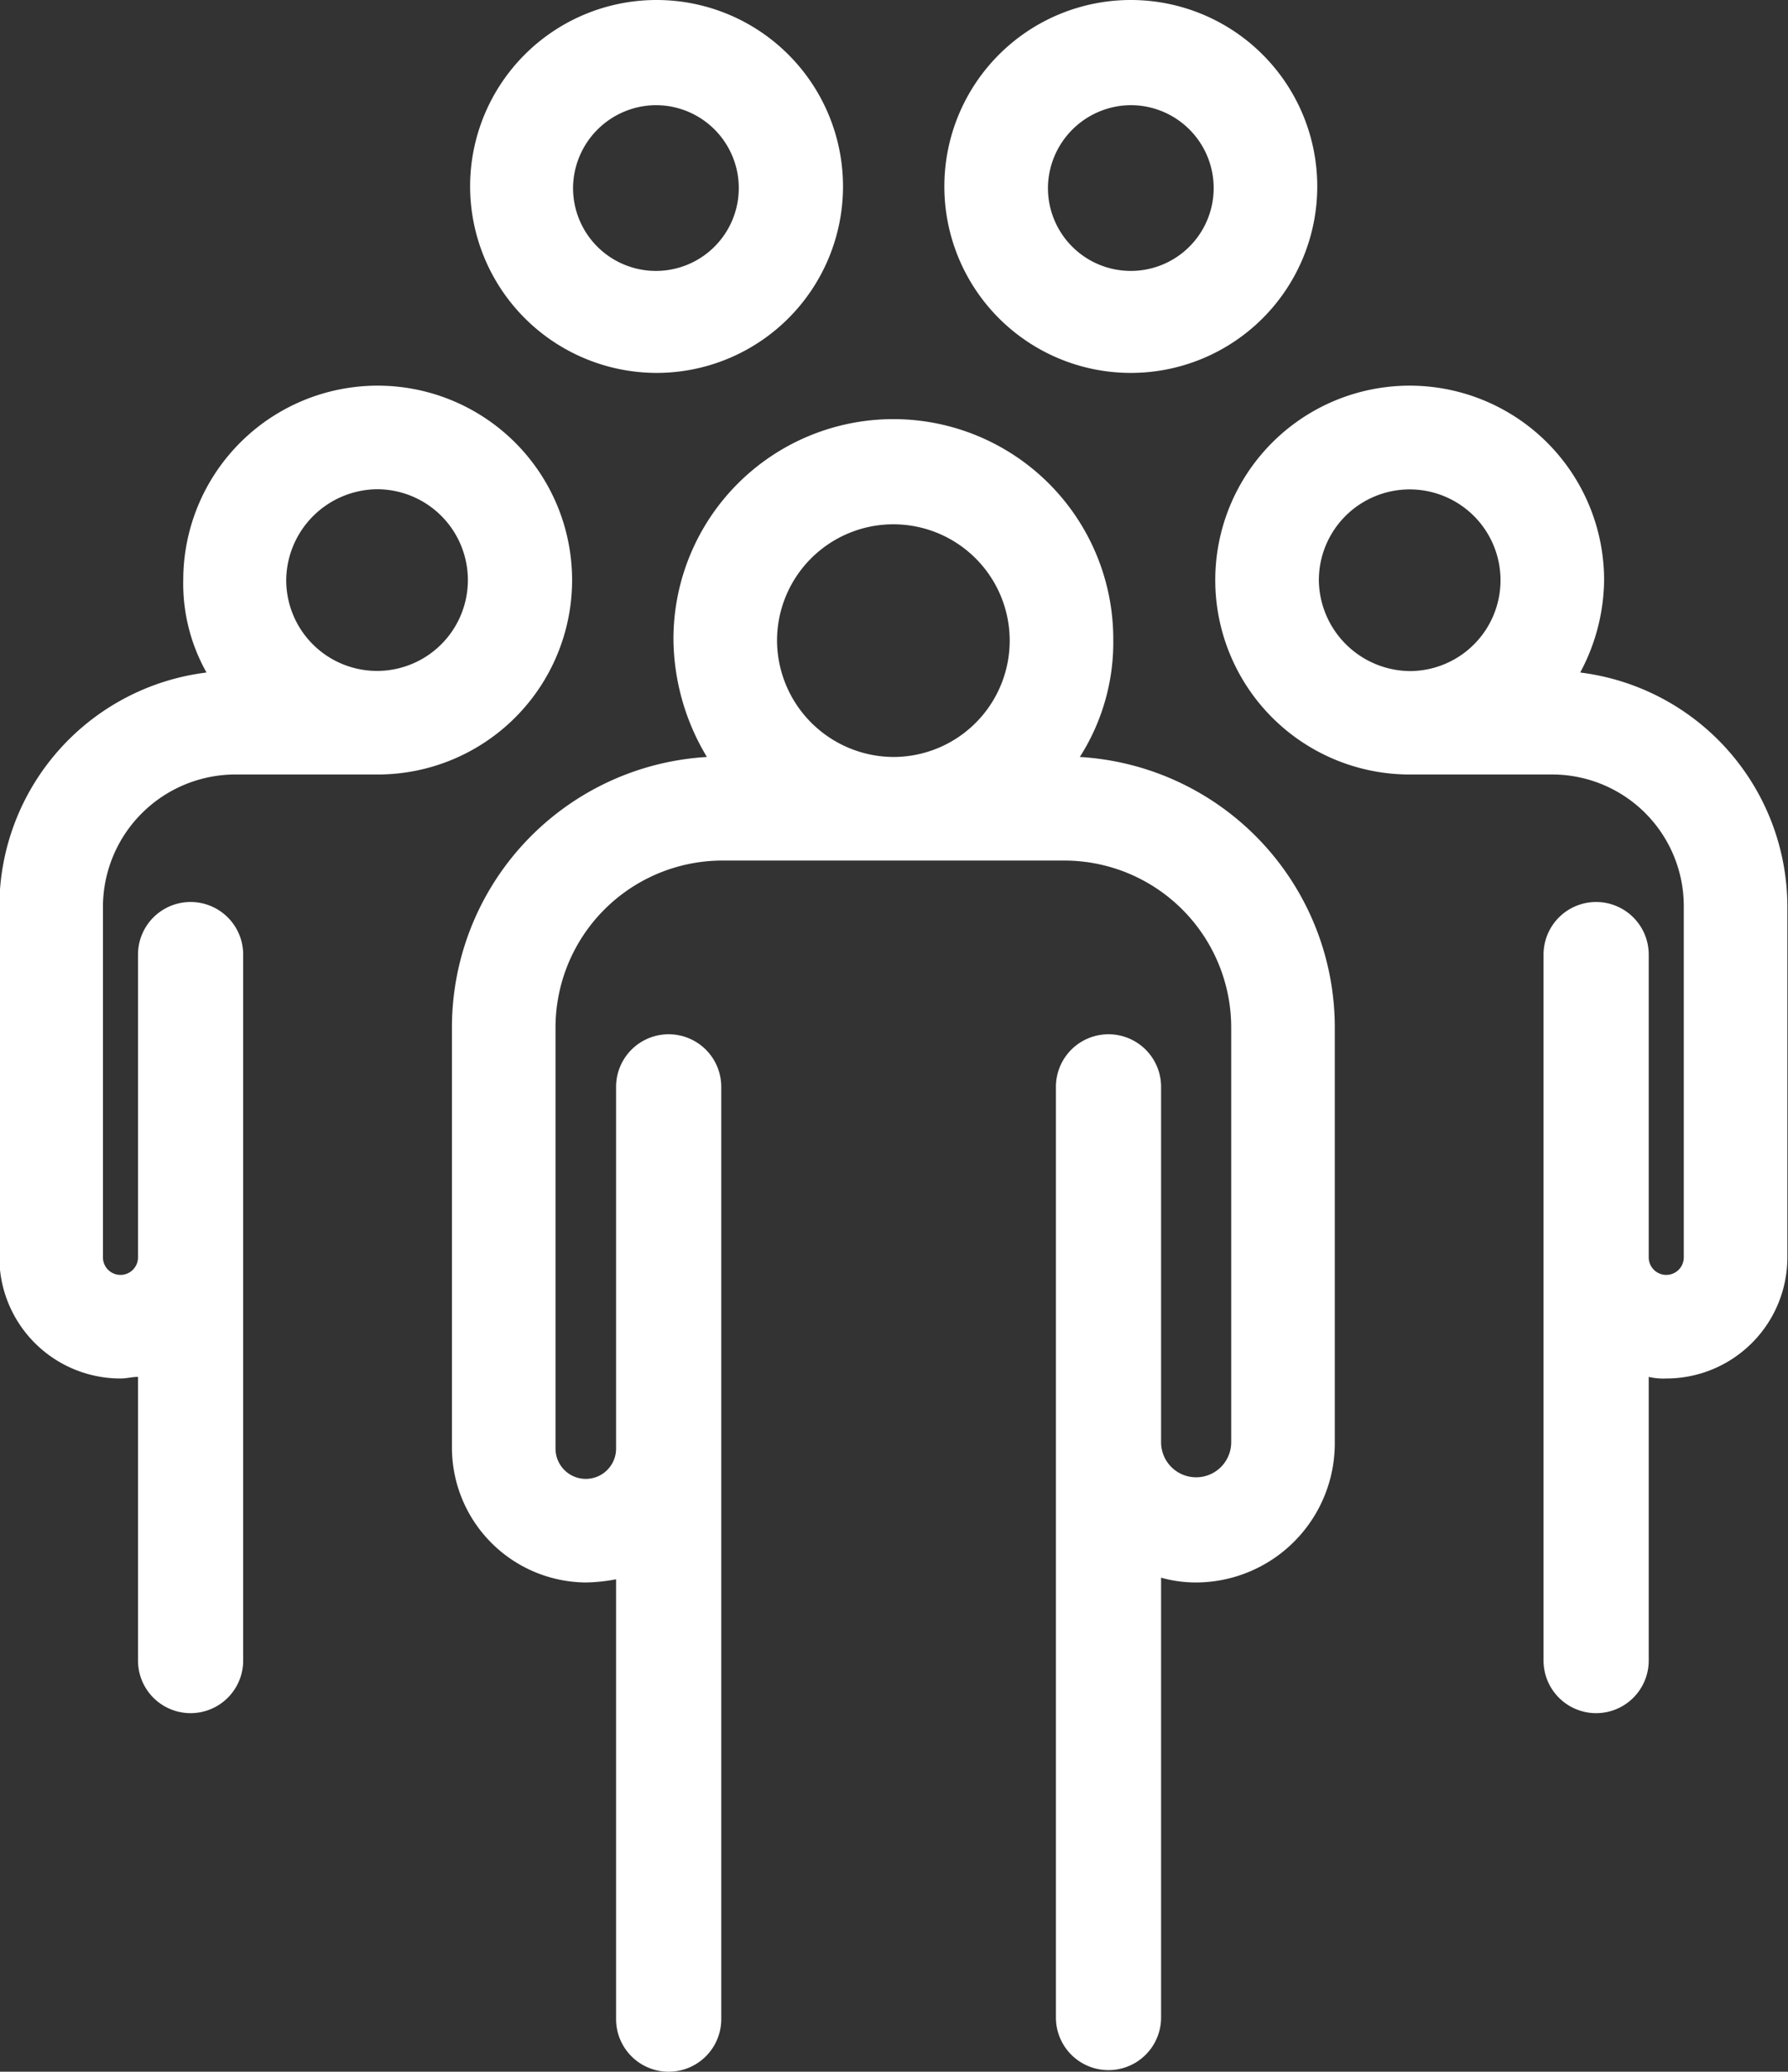
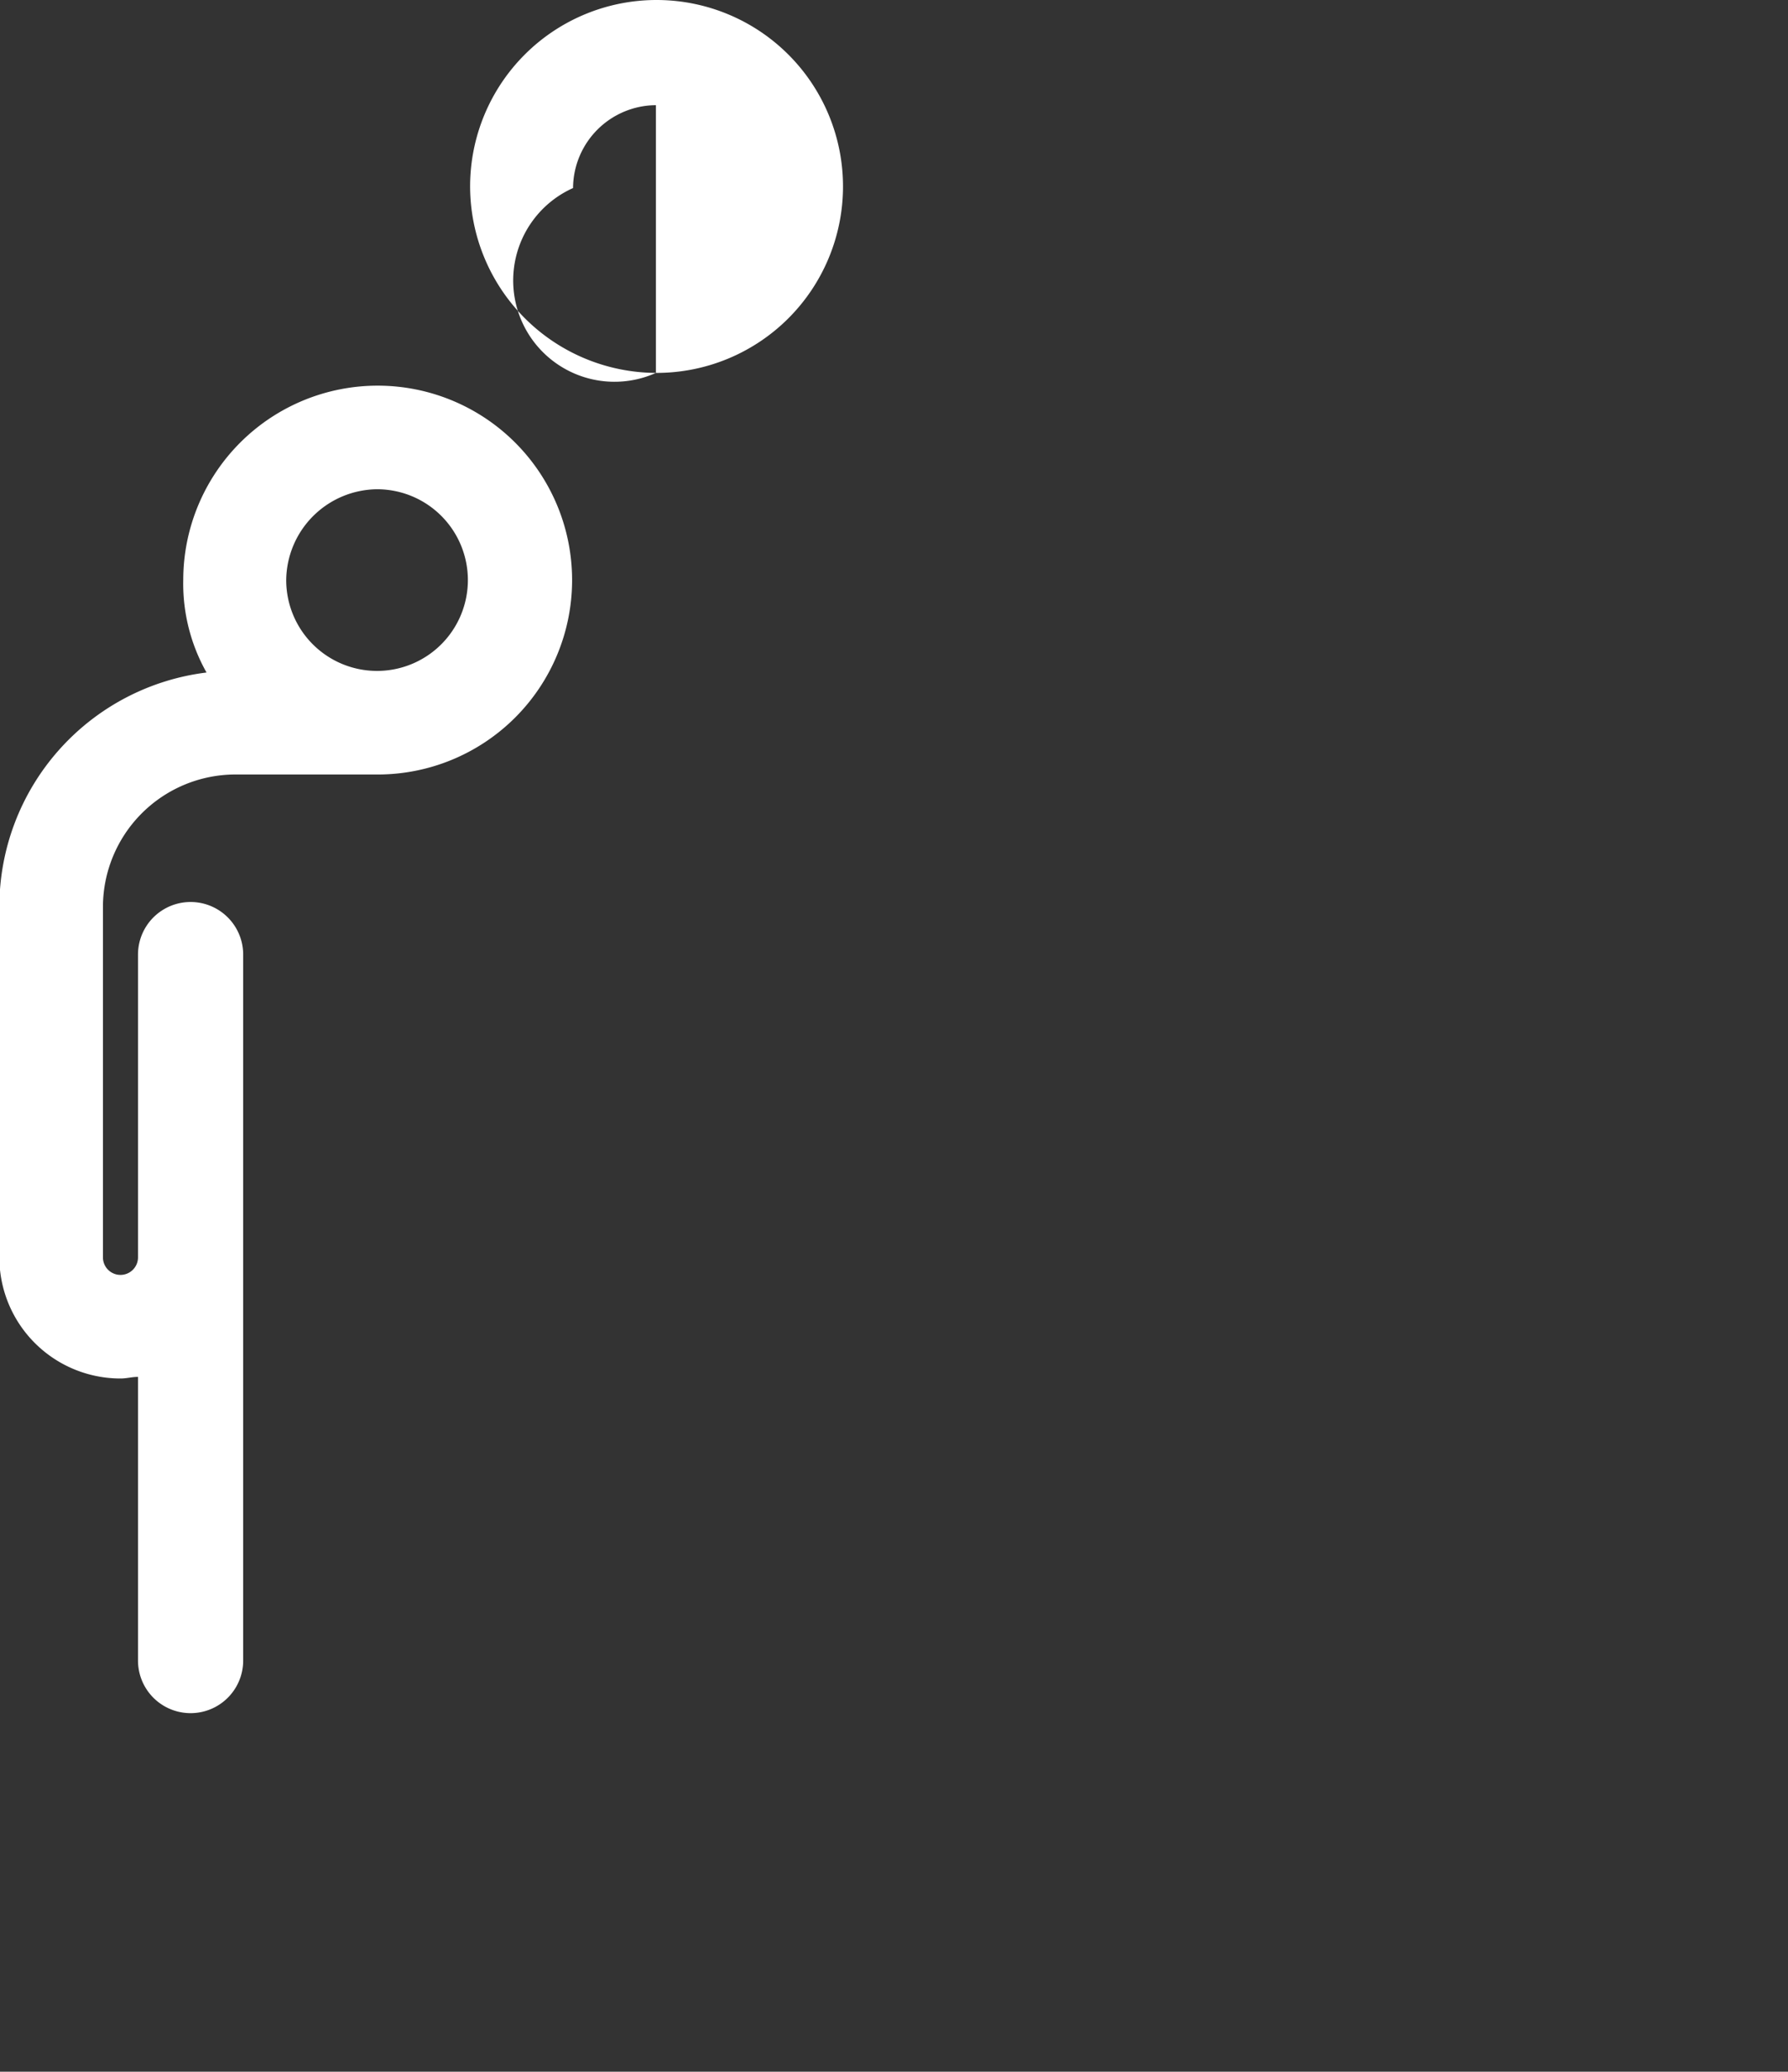
<svg xmlns="http://www.w3.org/2000/svg" viewBox="0 0 112.2 130">
  <rect x="0" y="0" width="112.2" height="130" fill="#333333" stroke="none" />
-   <path d="M67.8,47.5a13.37,13.37,0,0,0,2.1-7.4,13.8,13.8,0,0,0-27.6,0h0a14.52,14.52,0,0,0,2.1,7.4,17,17,0,0,0-16,17V90.8a8.47,8.47,0,0,0,8.4,8.5,11,11,0,0,0,1.9-.2v27.6a3.3,3.3,0,0,0,6.6,0h0V68.2h0a3.3,3.3,0,0,0-6.6,0V90.9a1.9,1.9,0,1,1-3.8,0h0V64.5A10.48,10.48,0,0,1,45.3,54H66.9A10.48,10.48,0,0,1,77.3,64.5v26a2.2,2.2,0,0,1-4.4,0V68.2a3.3,3.3,0,0,0-6.6,0h0v58.4a3.3,3.3,0,0,0,6.6,0h0V99a8.22,8.22,0,0,0,2.2.3,8.73,8.73,0,0,0,8.7-8.76v-26A17,17,0,0,0,67.8,47.5Zm-19-7.3a7.3,7.3,0,1,1,7.3,7.3h0A7.34,7.34,0,0,1,48.8,40.2Z" transform="translate(-0.04 0)" style="fill:#fff" />
-   <path d="M41.2,23.4A11.7,11.7,0,1,0,29.54,11.66v0A11.72,11.72,0,0,0,41.2,23.4Zm0-16.8A5.2,5.2,0,1,1,36,11.8,5.23,5.23,0,0,1,41.2,6.6Z" transform="translate(-0.04 0)" style="fill:#fff" />
-   <path d="M71,23.4A11.7,11.7,0,1,0,59.3,11.7,11.7,11.7,0,0,0,71,23.4ZM71,6.6a5.2,5.2,0,1,1-5.2,5.2A5.23,5.23,0,0,1,71,6.6Z" transform="translate(-0.04 0)" style="fill:#fff" />
+   <path d="M41.2,23.4A11.7,11.7,0,1,0,29.54,11.66v0A11.72,11.72,0,0,0,41.2,23.4ZA5.2,5.2,0,1,1,36,11.8,5.23,5.23,0,0,1,41.2,6.6Z" transform="translate(-0.04 0)" style="fill:#fff" />
  <path d="M14.7,48.6h9A12.2,12.2,0,1,0,11.54,36.36v0A11.36,11.36,0,0,0,13,42.2,14.81,14.81,0,0,0,0,56.9v22a7.6,7.6,0,0,0,7.6,7.6c.4,0,.7-.1,1.1-.1v17.8a3.3,3.3,0,0,0,6.6,0V59.9a3.3,3.3,0,0,0-6.6,0h0v19a1.1,1.1,0,0,1-2.2,0v-22A8.32,8.32,0,0,1,14.7,48.6Zm9-17.9A5.7,5.7,0,1,1,18,36.4,5.76,5.76,0,0,1,23.7,30.7Z" transform="translate(-0.04 0)" style="fill:#fff" />
-   <path d="M99.2,42.2a12.48,12.48,0,0,0,1.5-5.8A12.2,12.2,0,1,0,88.5,48.6h9a8.26,8.26,0,0,1,8.2,8.3v22a1.1,1.1,0,0,1-2.2,0h0v-19a3.3,3.3,0,0,0-6.6,0v44.3a3.3,3.3,0,1,0,6.6,0V86.4a4.07,4.07,0,0,0,1.1.1,7.6,7.6,0,0,0,7.6-7.6v-22A14.82,14.82,0,0,0,99.2,42.2ZM82.8,36.4a5.7,5.7,0,1,1,5.74,5.71A5.77,5.77,0,0,1,82.8,36.4Z" transform="translate(-0.04 0)" style="fill:#fff" />
</svg>